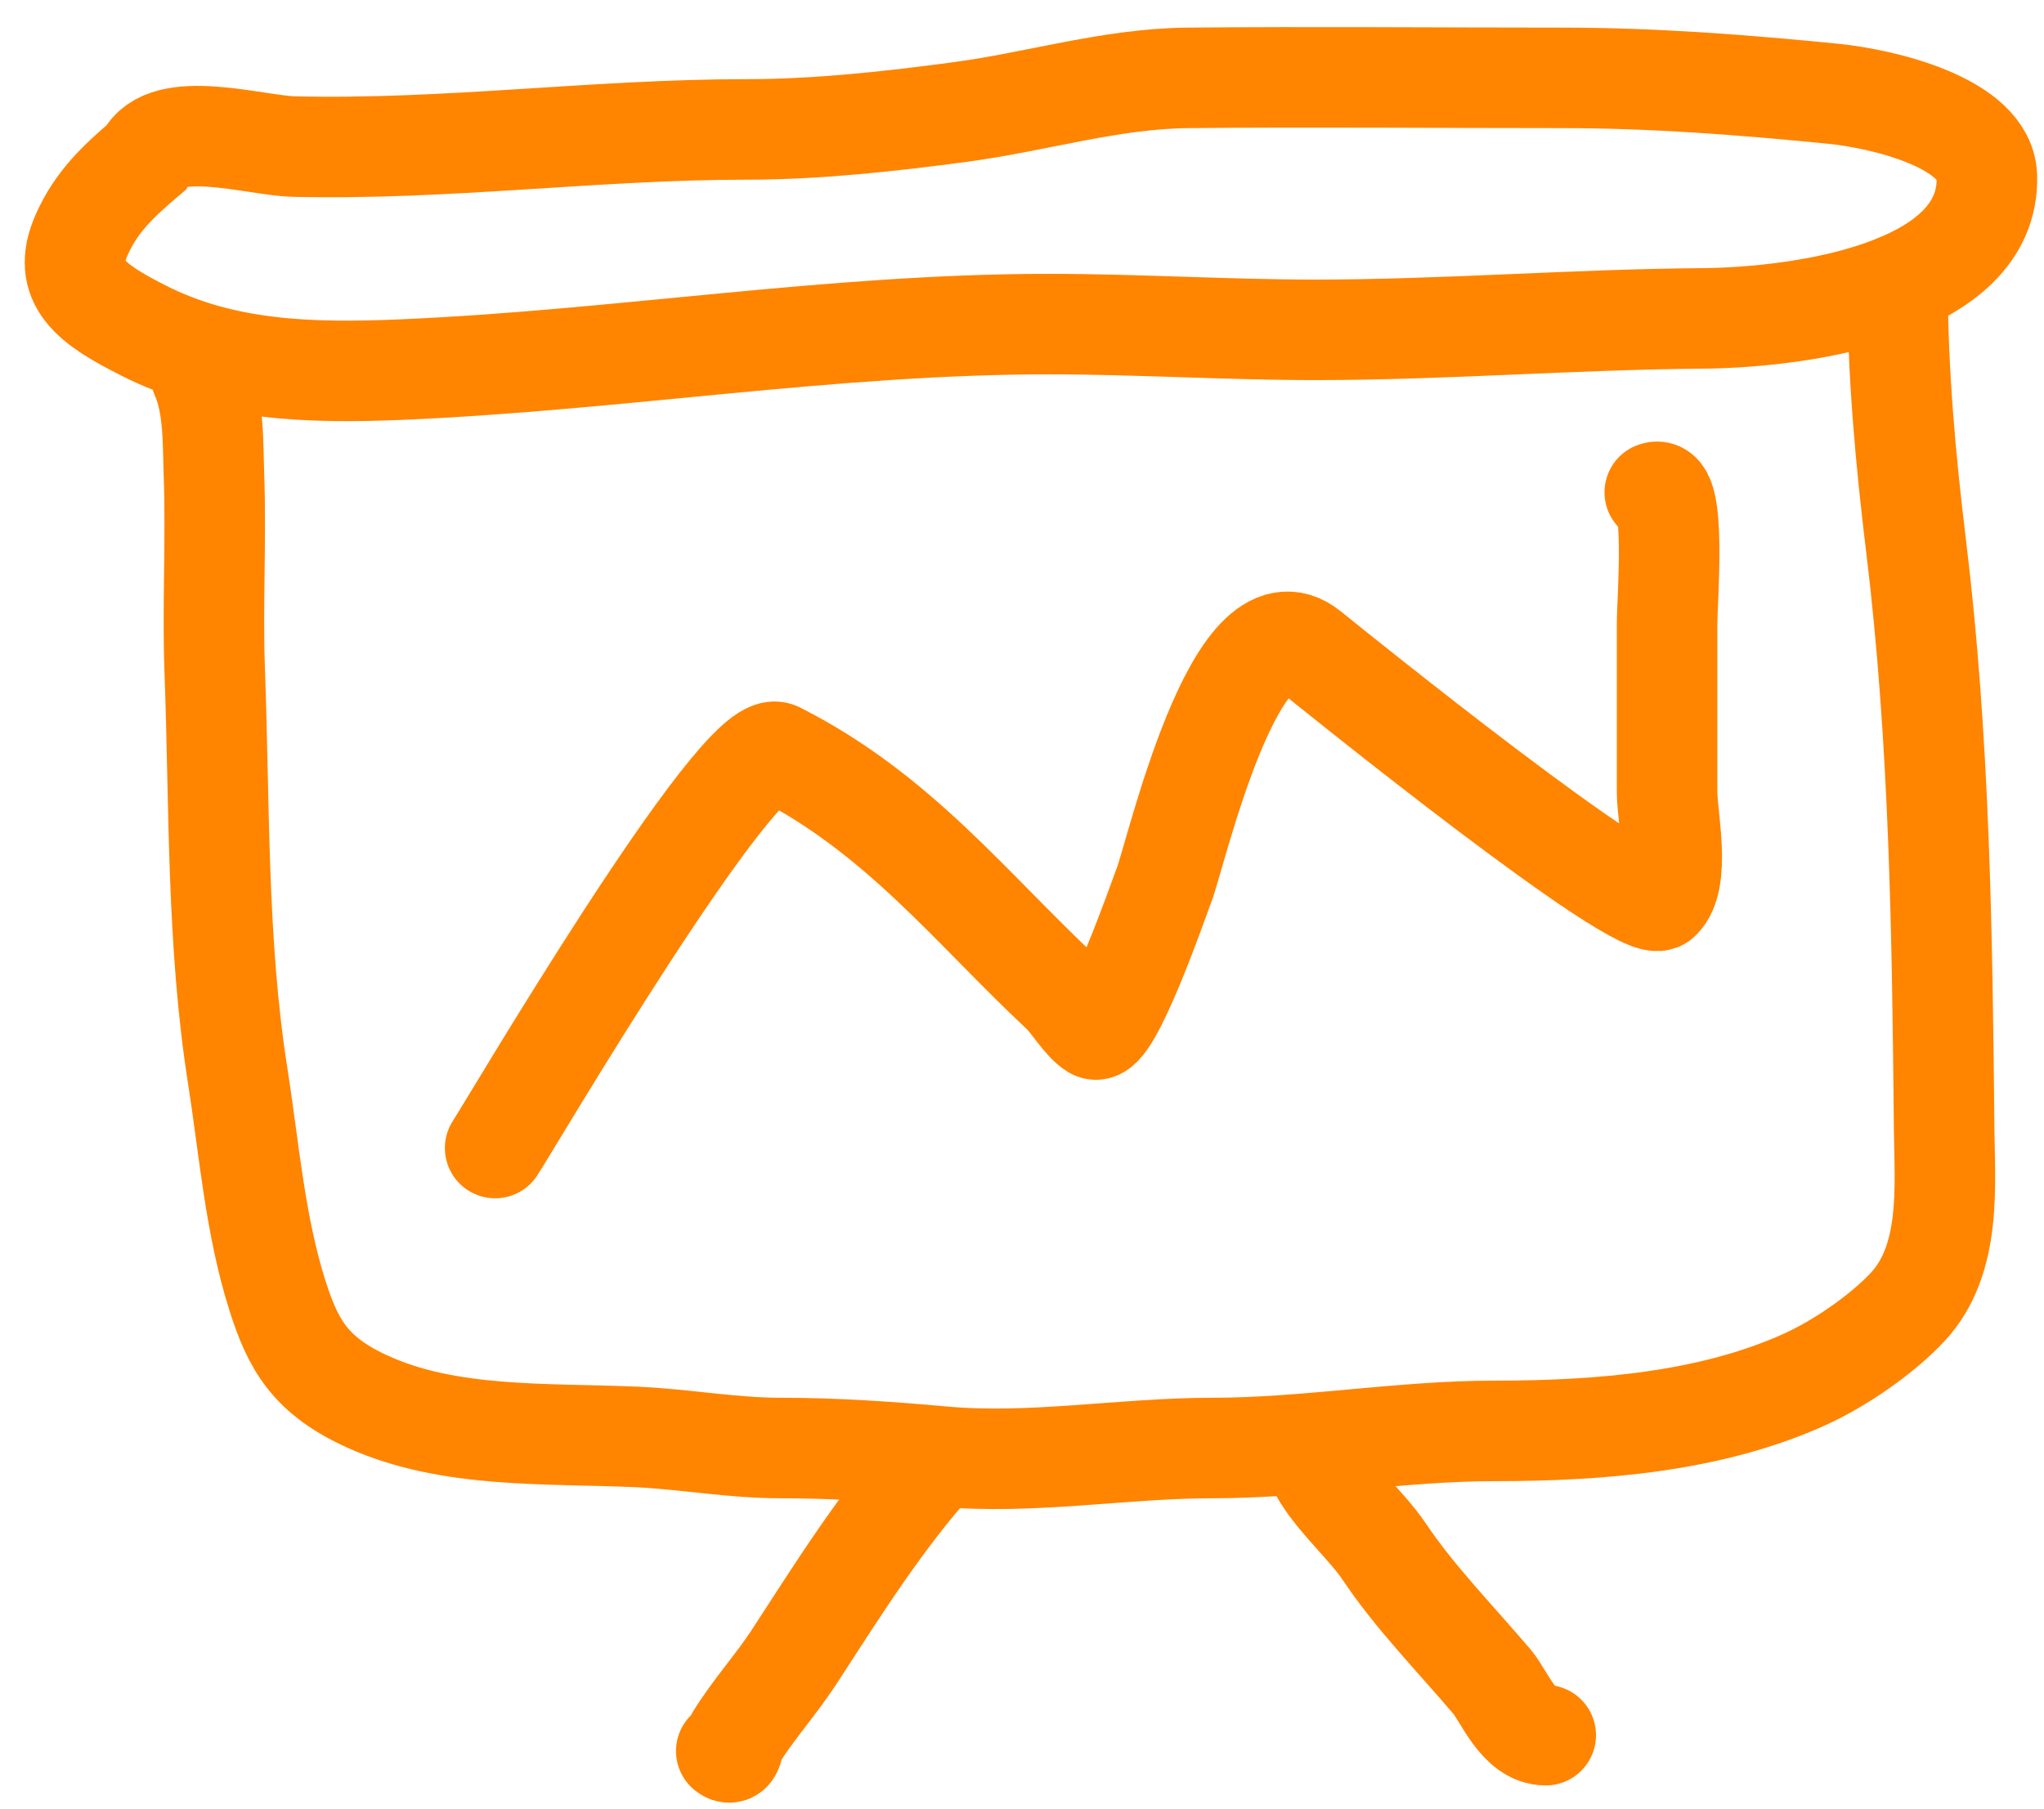
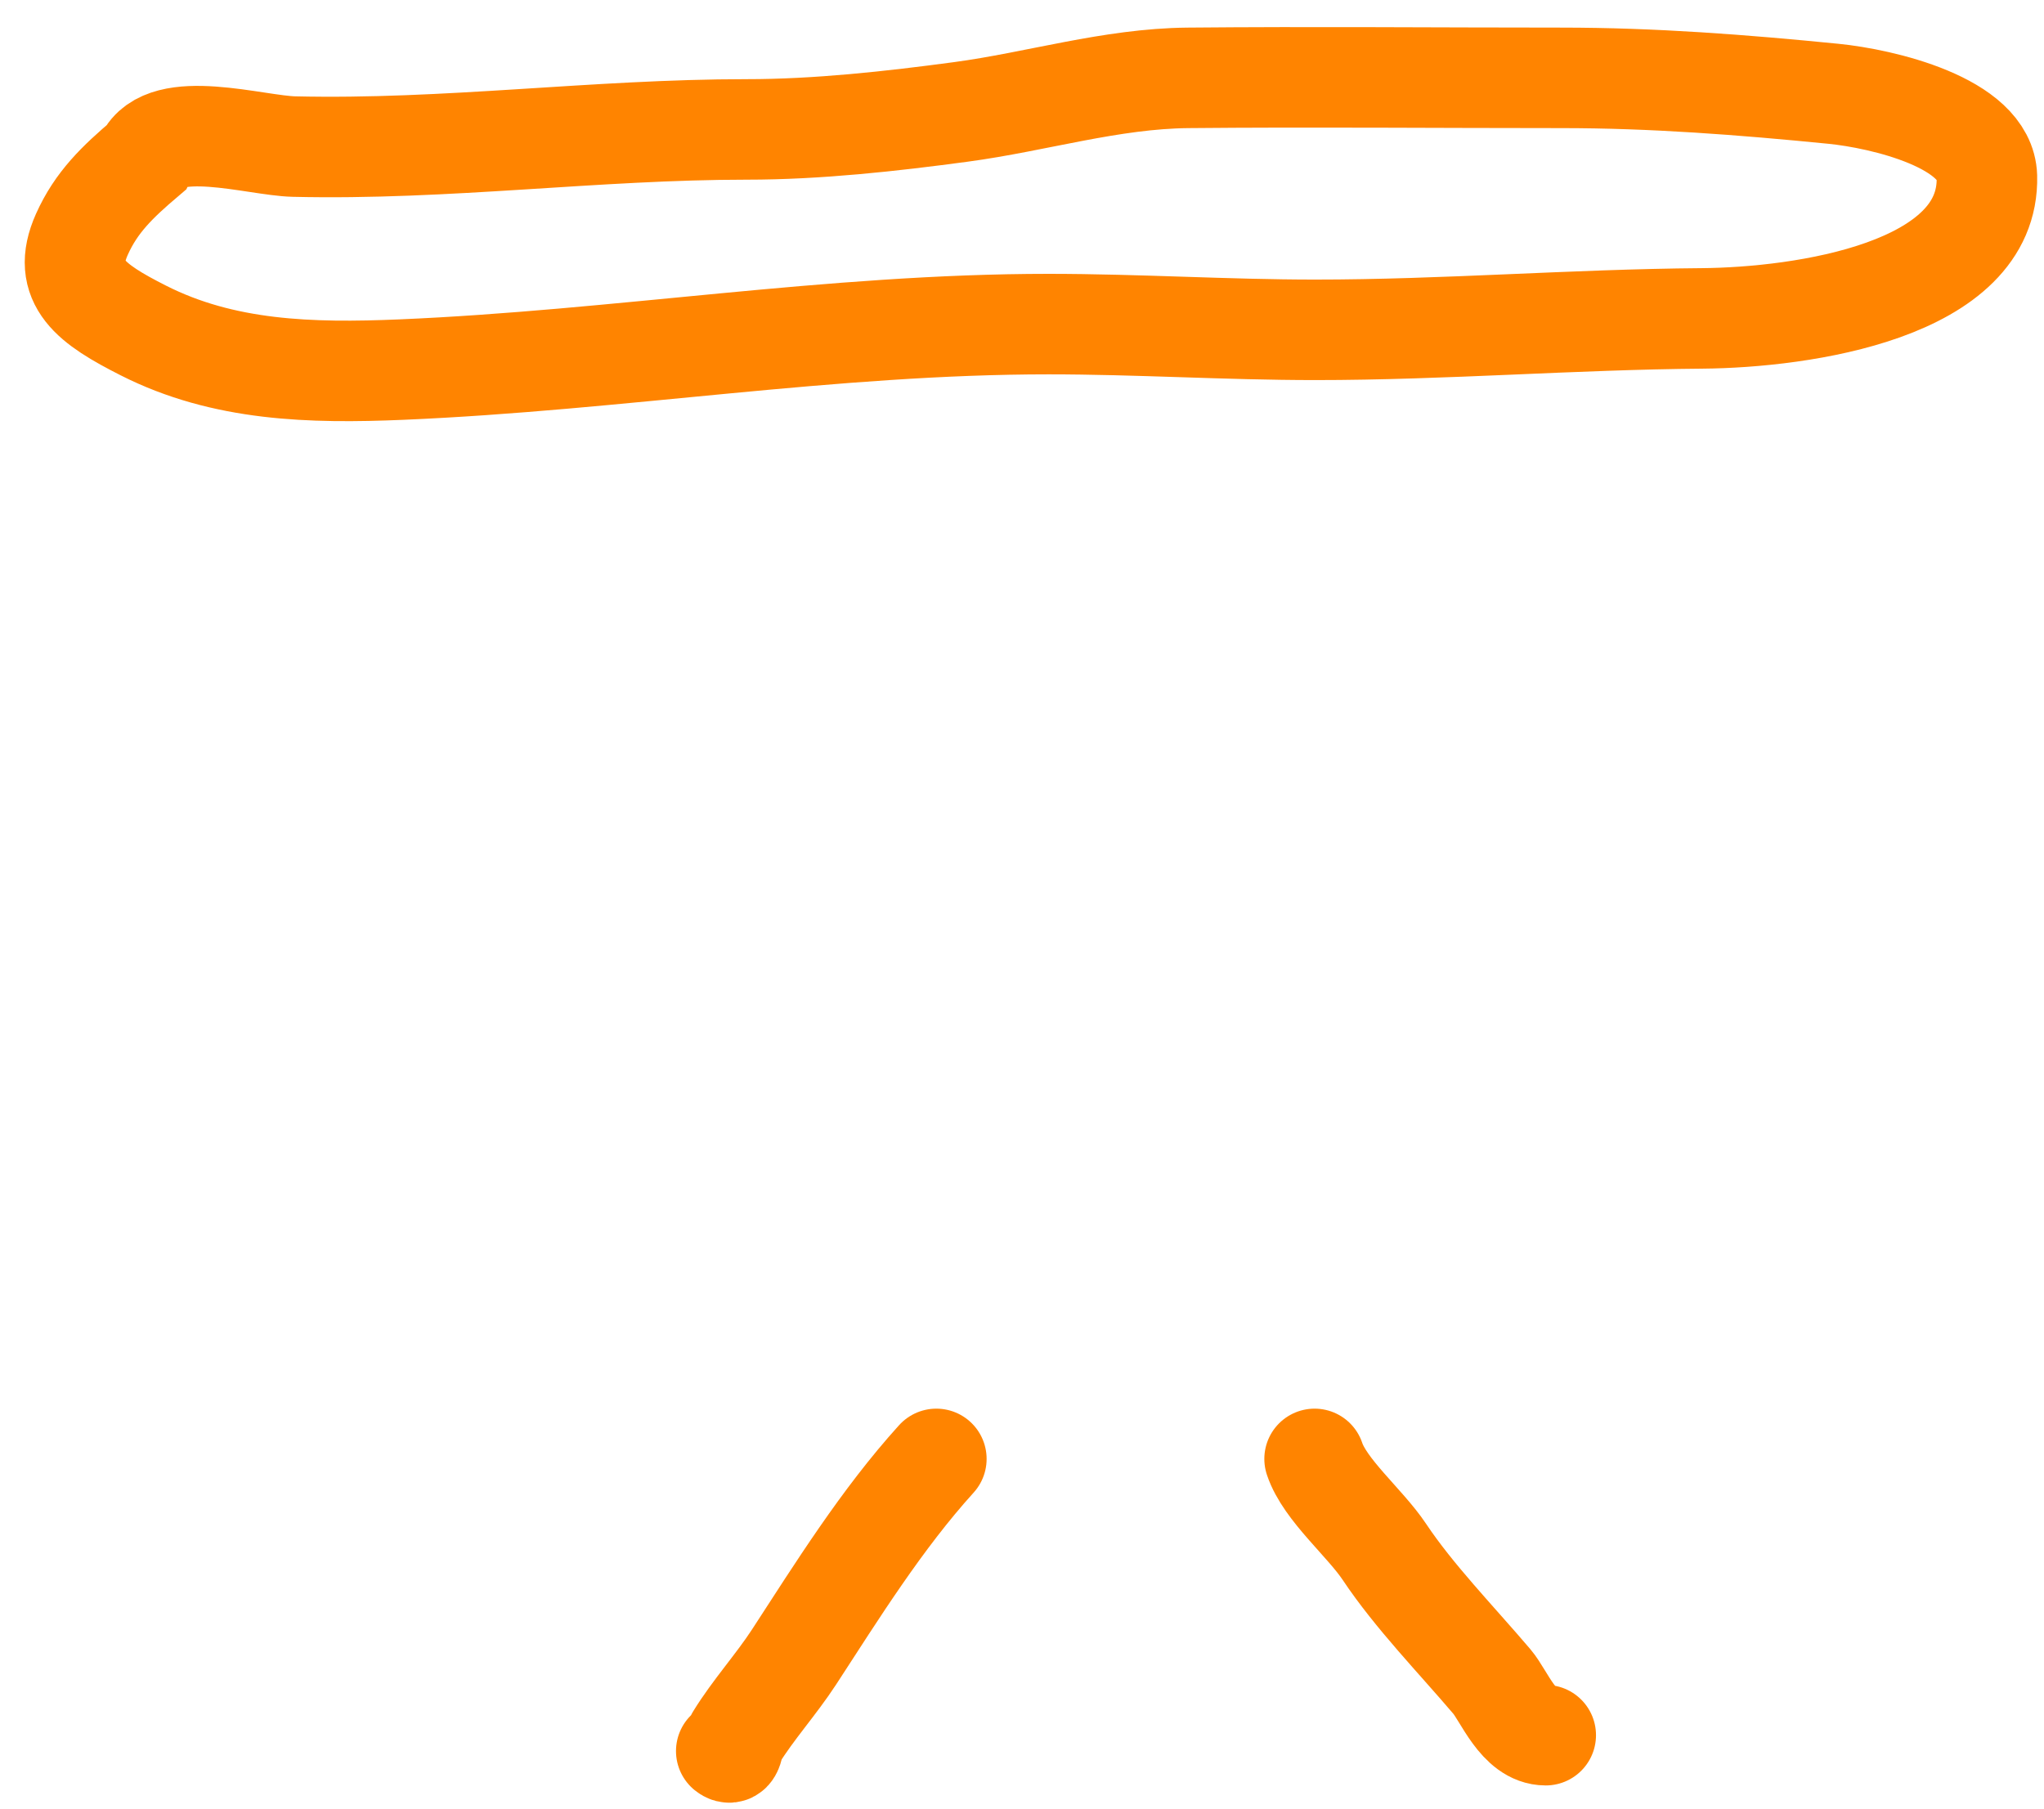
<svg xmlns="http://www.w3.org/2000/svg" width="61" height="54" viewBox="0 0 61 54" fill="none">
  <path d="M2.443 6.996C2.872 6.036 3.507 5.428 4.344 4.717C4.916 3.503 7.62 4.348 8.772 4.375C13.319 4.483 17.761 3.863 22.292 3.863C24.402 3.863 26.595 3.62 28.678 3.34C30.938 3.037 33.153 2.346 35.454 2.324C39.166 2.289 42.88 2.324 46.592 2.324C49.337 2.324 51.989 2.529 54.711 2.799C56.185 2.945 59.253 3.664 59.296 5.268C59.387 8.673 53.795 9.479 50.797 9.504C46.938 9.534 43.107 9.845 39.245 9.845C36.604 9.845 33.951 9.674 31.294 9.674C24.82 9.674 18.427 10.759 11.982 11.032C9.276 11.147 6.673 11.079 4.277 9.864C2.728 9.079 1.804 8.427 2.443 6.996Z" stroke="#FF8400" stroke-width="3" stroke-linecap="round" />
-   <path d="M6 11.216C6.396 12.108 6.352 13.265 6.386 14.205C6.455 16.139 6.337 18.078 6.408 20.012C6.556 24.015 6.466 28.124 7.092 32.099C7.434 34.271 7.608 36.56 8.283 38.682C8.752 40.155 9.271 41.068 10.975 41.841C13.407 42.945 16.318 42.774 18.983 42.891C20.435 42.955 21.827 43.222 23.296 43.222C24.913 43.222 26.52 43.331 28.127 43.477C30.798 43.721 33.506 43.222 36.19 43.222C39.002 43.222 41.797 42.711 44.618 42.711C47.749 42.711 51.046 42.445 53.85 41.179C54.923 40.695 56.183 39.818 56.939 39.004C58.254 37.586 58.036 35.367 58.02 33.688C57.965 27.892 57.886 22.056 57.181 16.286C56.867 13.711 56.63 11.085 56.63 8.492" stroke="#FF8400" stroke-width="3" stroke-linecap="round" />
  <path d="M27.944 43.547C26.312 45.349 24.985 47.482 23.697 49.461C23.163 50.281 22.476 51.036 21.966 51.865C21.863 52.033 21.887 52.441 21.674 52.268" stroke="#FF8400" stroke-width="3" stroke-linecap="round" />
  <path d="M39.232 43.547C39.542 44.475 40.735 45.452 41.316 46.323C42.202 47.652 43.457 48.939 44.525 50.195C44.891 50.626 45.319 51.794 46.13 51.794" stroke="#FF8400" stroke-width="3" stroke-linecap="round" />
-   <path d="M14.777 34.268C15.144 33.726 22.085 21.894 23.204 22.459C26.823 24.29 28.971 27.103 31.692 29.646C31.974 29.91 32.327 30.523 32.653 30.717C33.144 31.008 34.594 26.786 34.739 26.418C35.083 25.55 36.872 17.637 39.075 19.418C39.922 20.102 48.971 27.407 49.547 26.86C50.173 26.266 49.752 24.385 49.752 23.649C49.752 21.966 49.752 20.285 49.752 18.602C49.752 17.921 50.035 14.424 49.384 14.695" stroke="#FF8400" stroke-width="3" stroke-linecap="round" />
</svg>